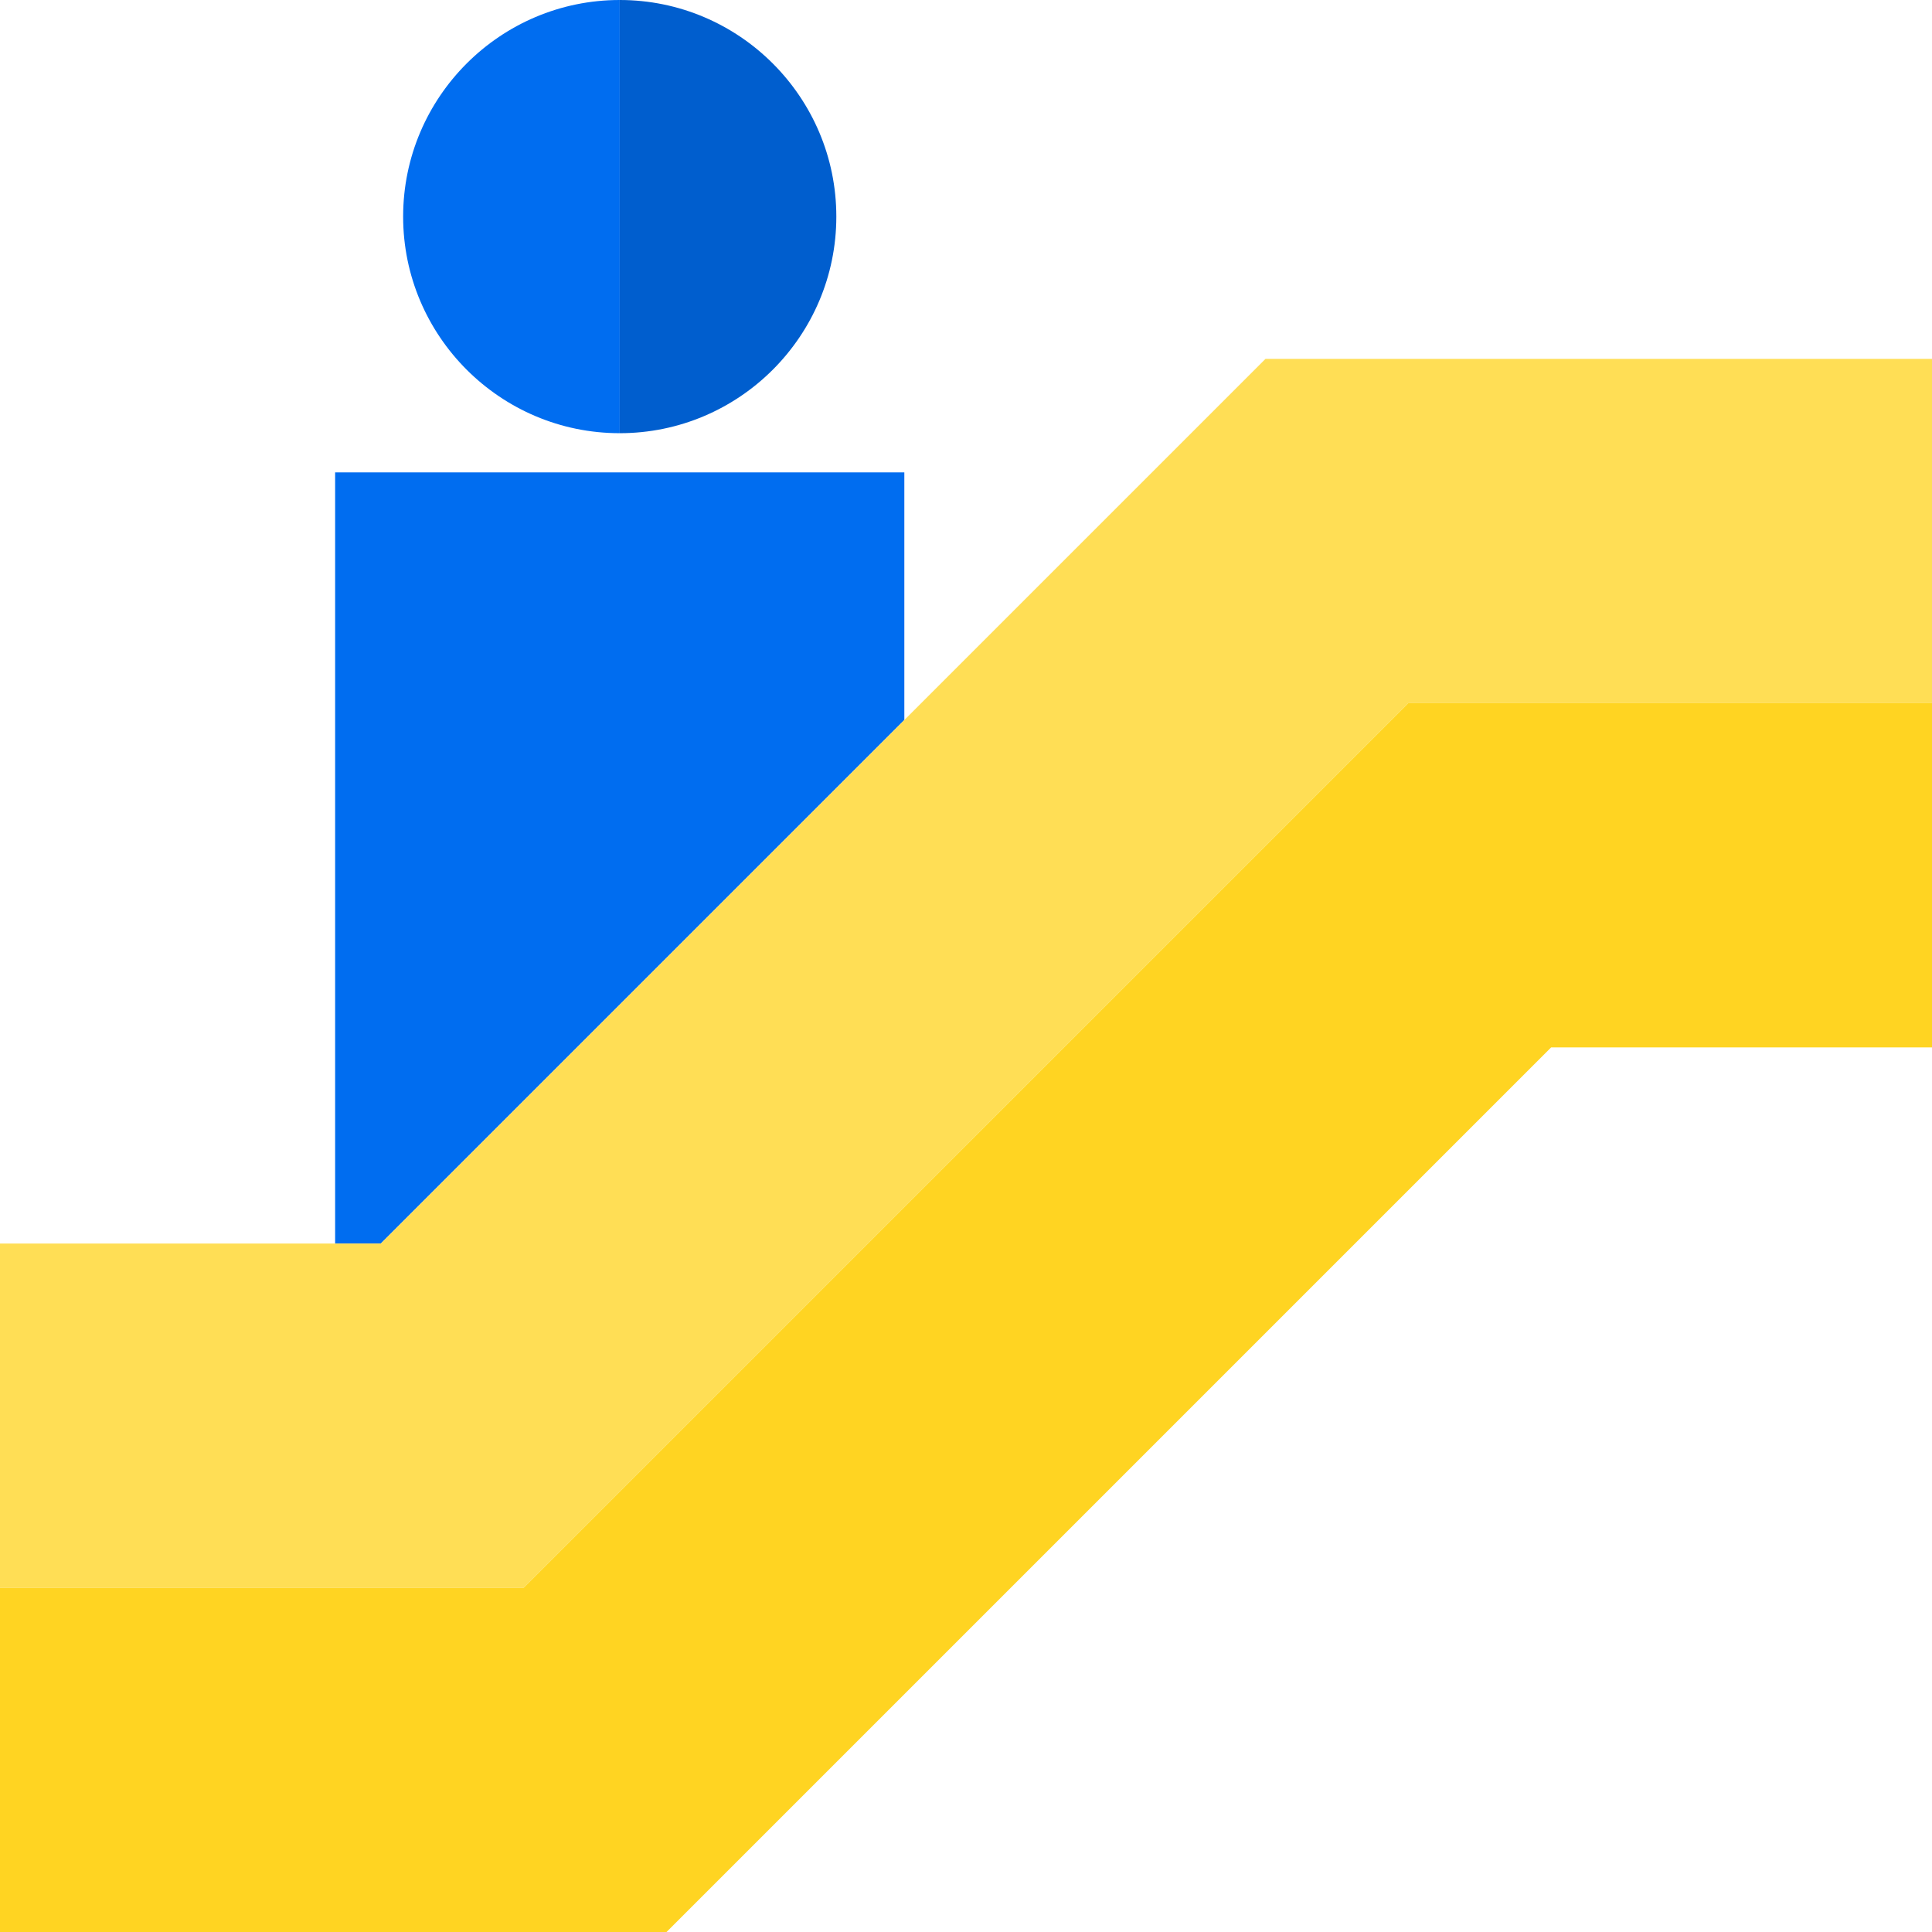
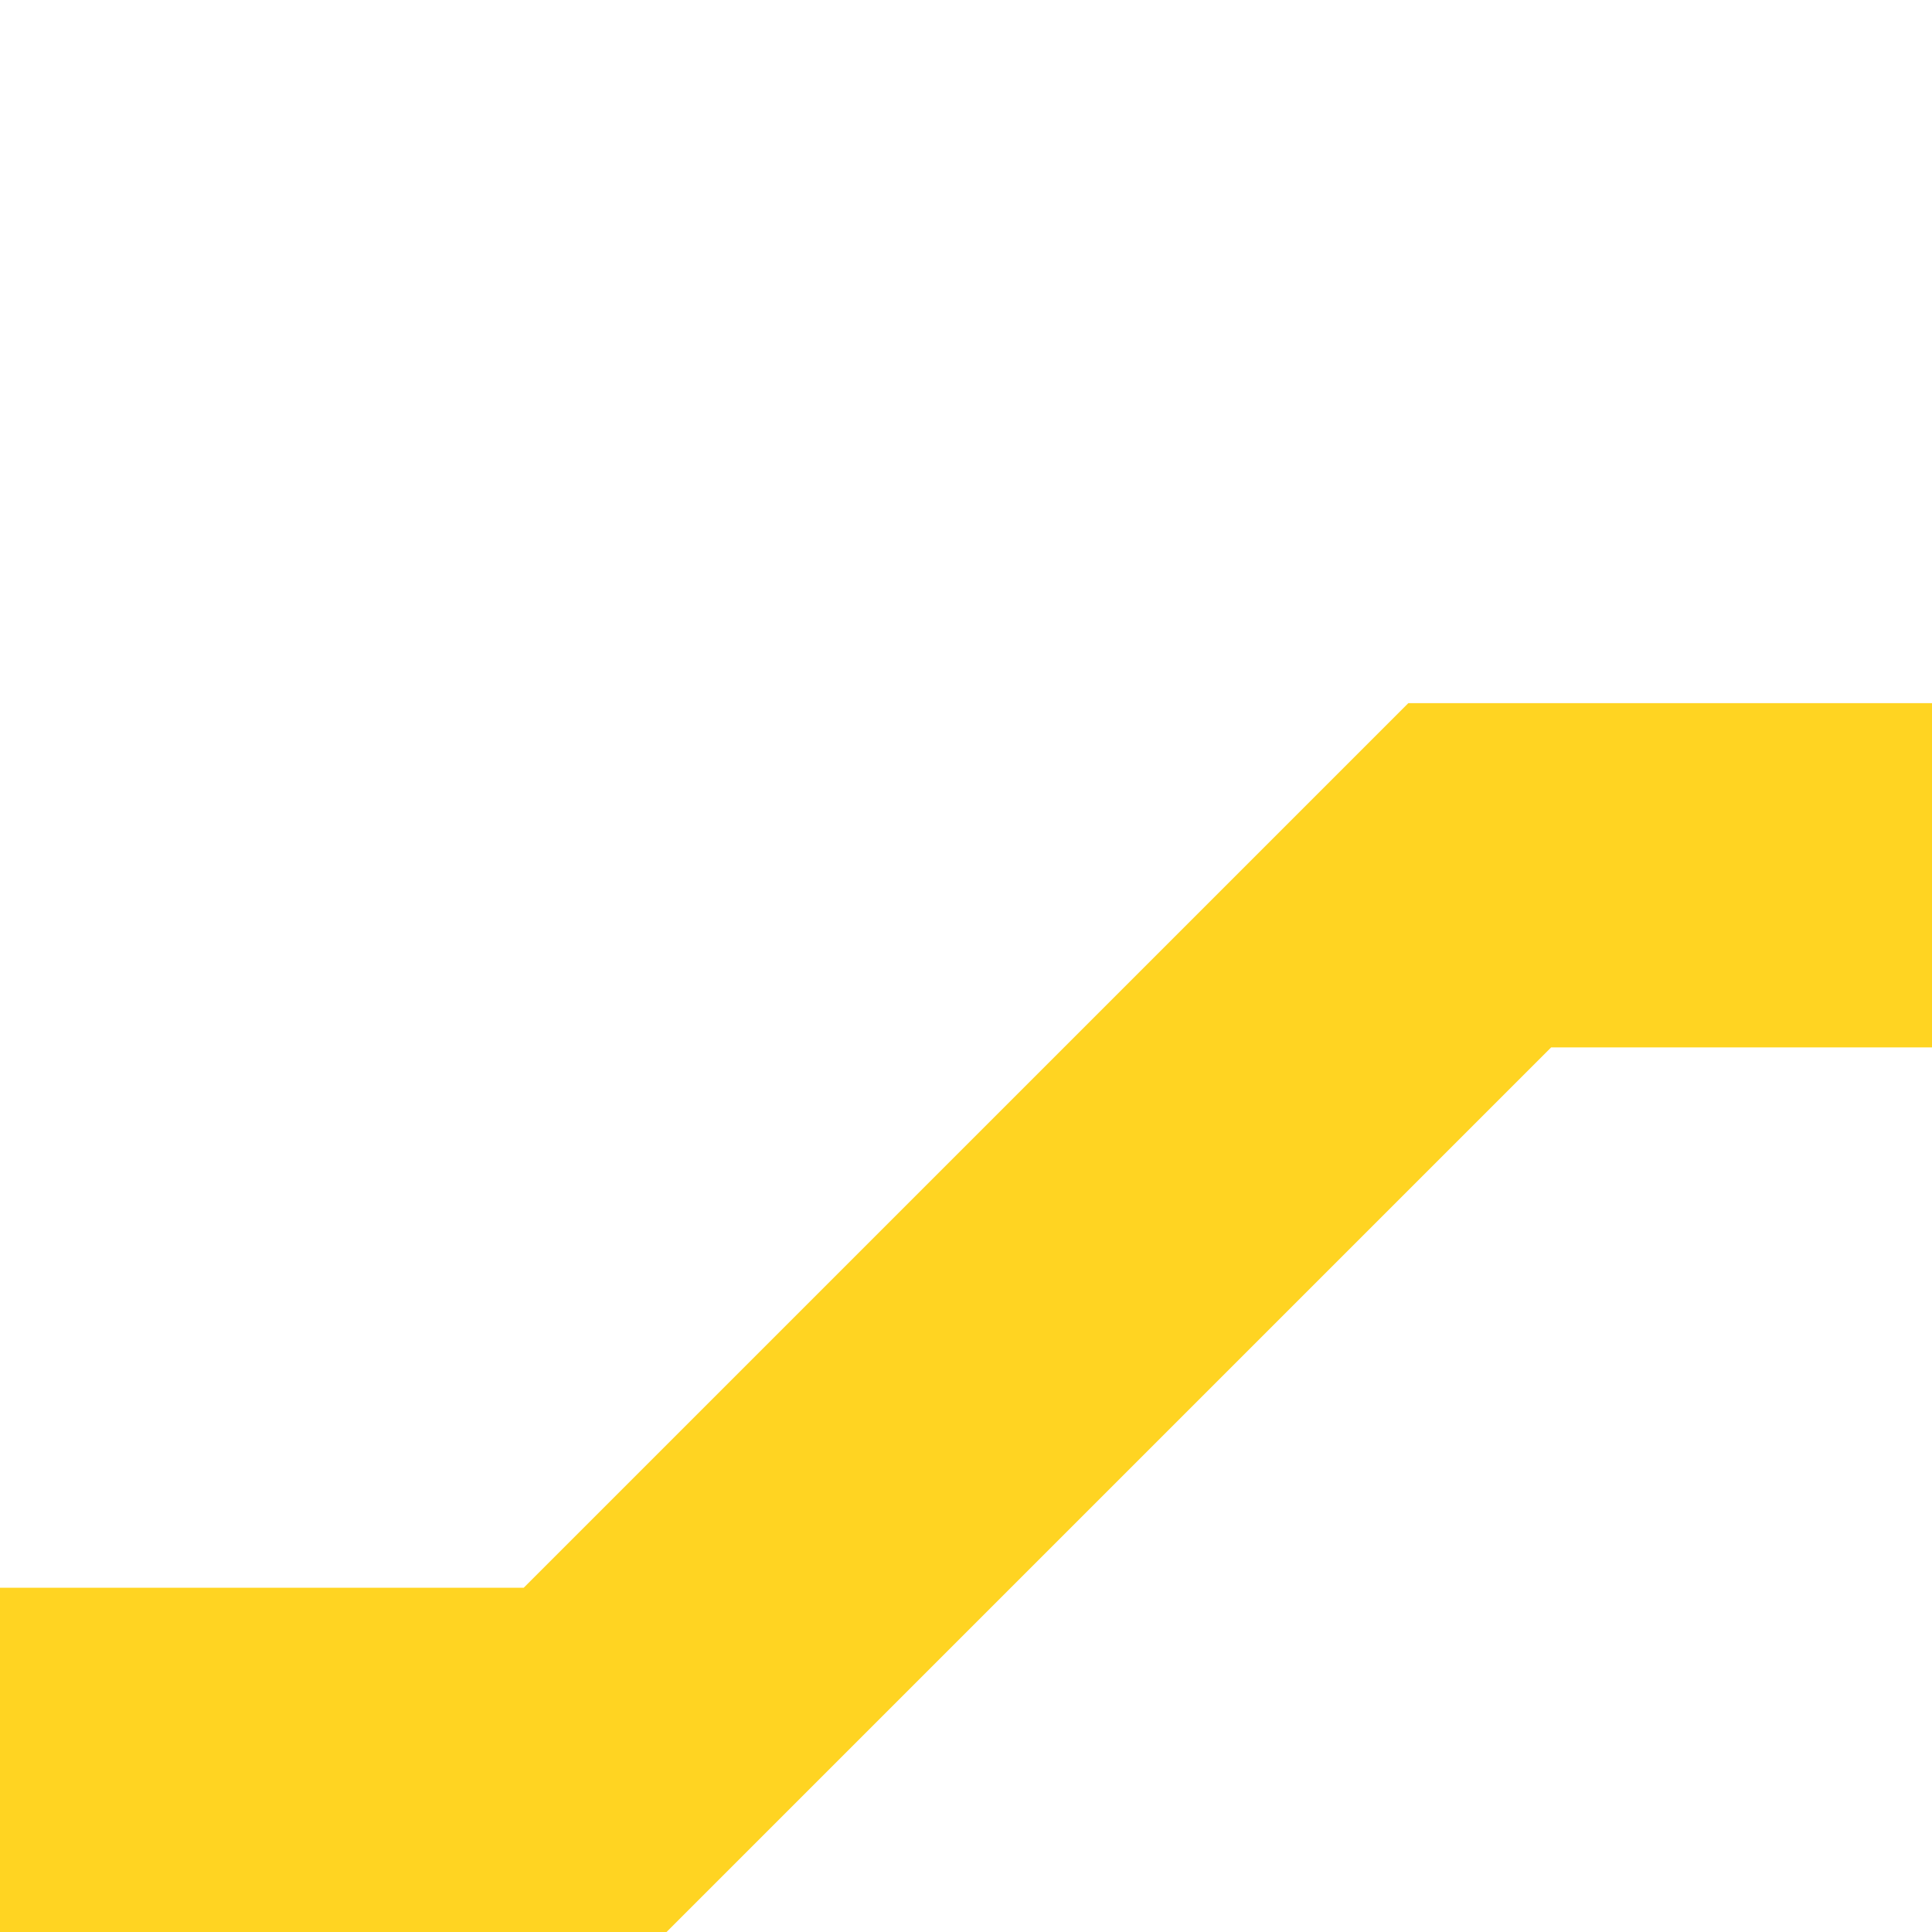
<svg xmlns="http://www.w3.org/2000/svg" height="800px" width="800px" version="1.1" id="Layer_1" viewBox="0 0 495 495" xml:space="preserve">
  <g>
-     <polygon style="fill:#006DF0;" points="231.7,184.482 231.7,121.03 85.864,121.03 85.864,318.602 97.58,318.602  " />
-     <path style="fill:#006DF0;" d="M158.782,110.989V0c-30.6,0-55.494,24.895-55.494,55.494S128.183,110.989,158.782,110.989z" />
-     <path style="fill:#005ECE;" d="M214.276,55.494c0-30.6-24.895-55.494-55.494-55.494v110.989   C189.382,110.989,214.276,86.094,214.276,55.494z" />
-     <polygon style="fill:#FFDE55;" points="324.228,91.955 231.7,184.482 97.58,318.602 0,318.602 0,406.801 134.176,406.801    360.824,180.154 495,180.154 495,91.955  " />
    <polygon style="fill:#FFD422;" points="134.176,406.801 0,406.801 0,495 170.772,495 397.42,268.353 495,268.353 495,180.154    360.824,180.154  " />
  </g>
</svg>